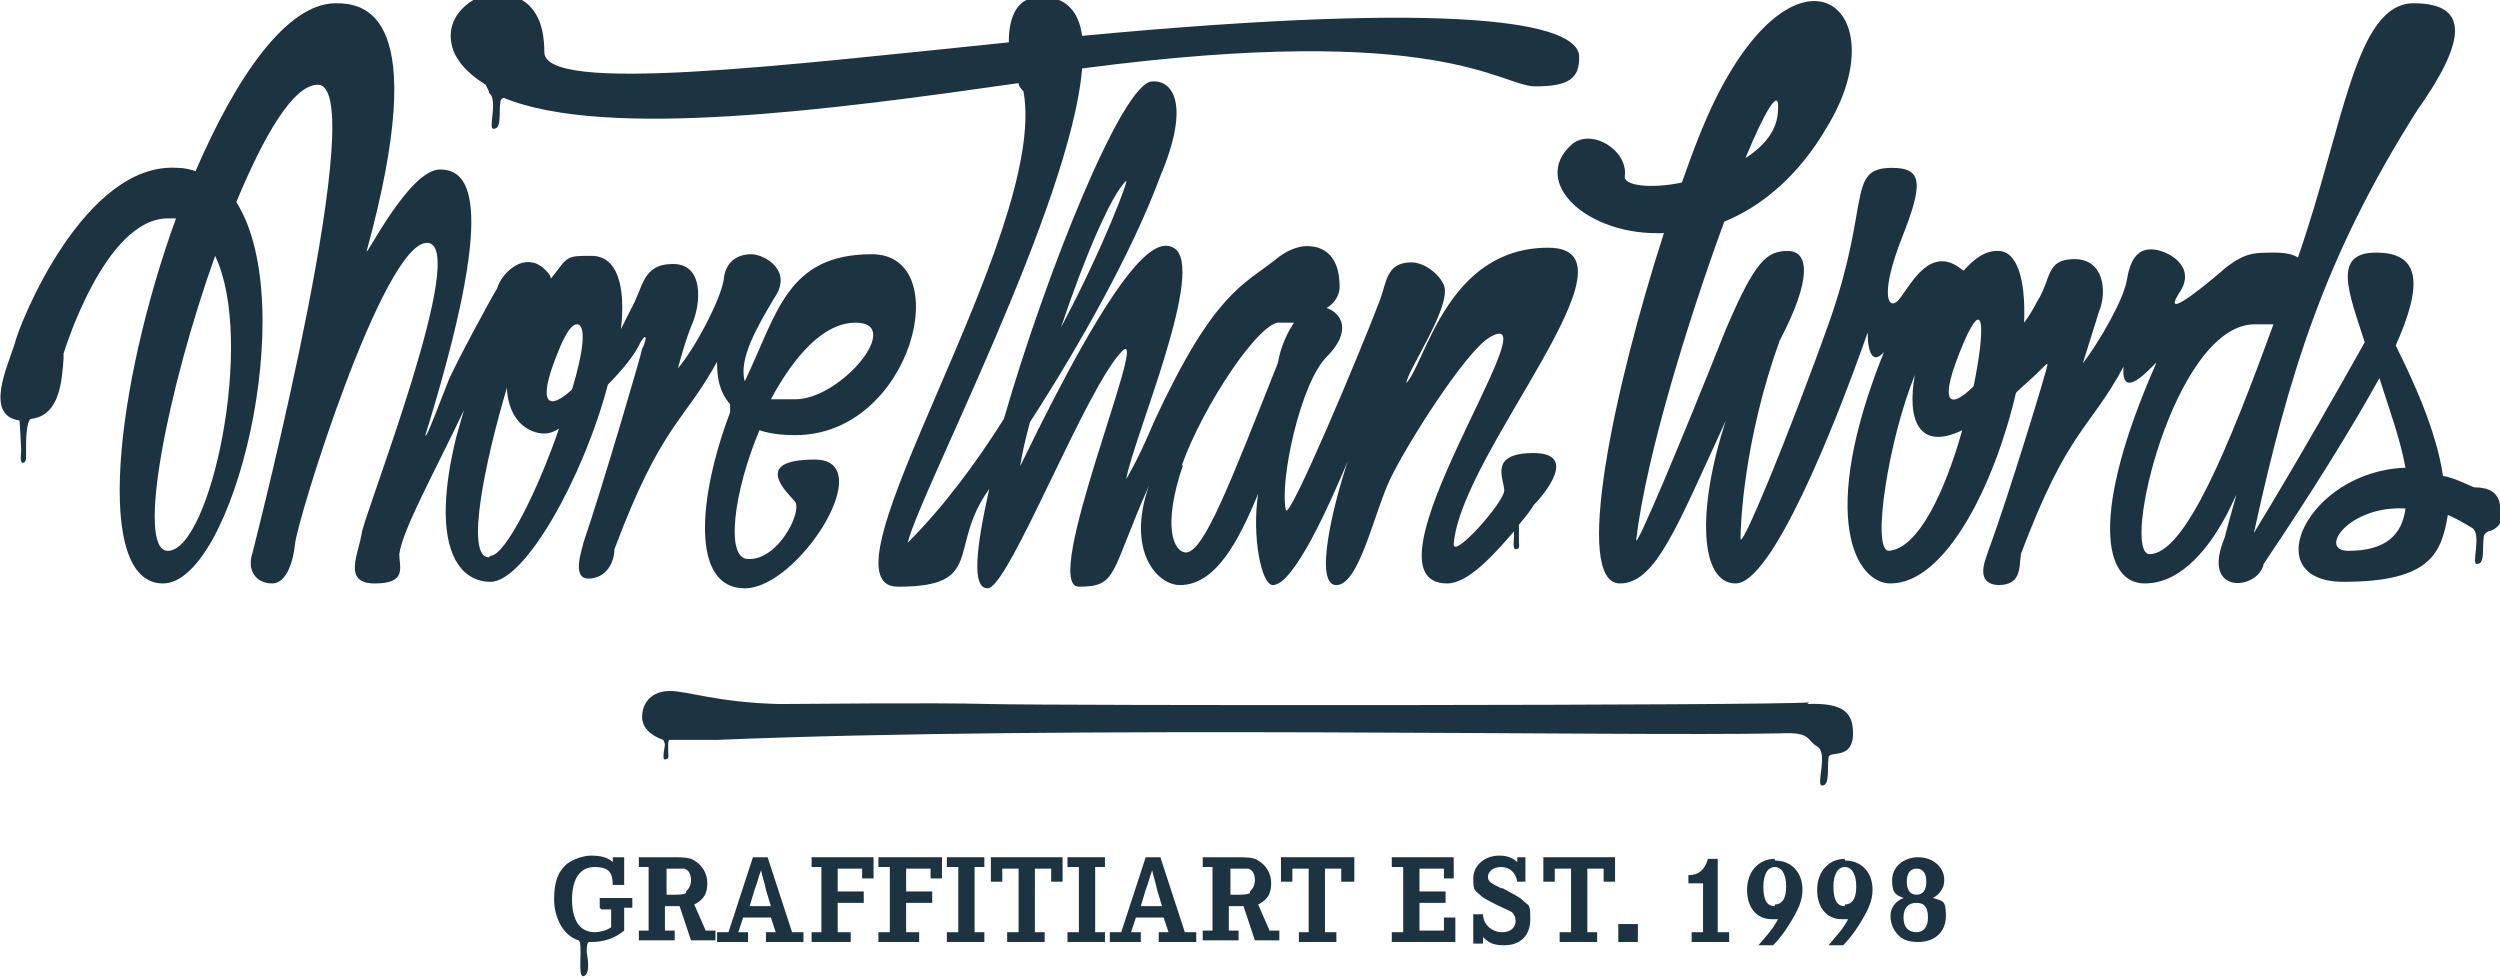
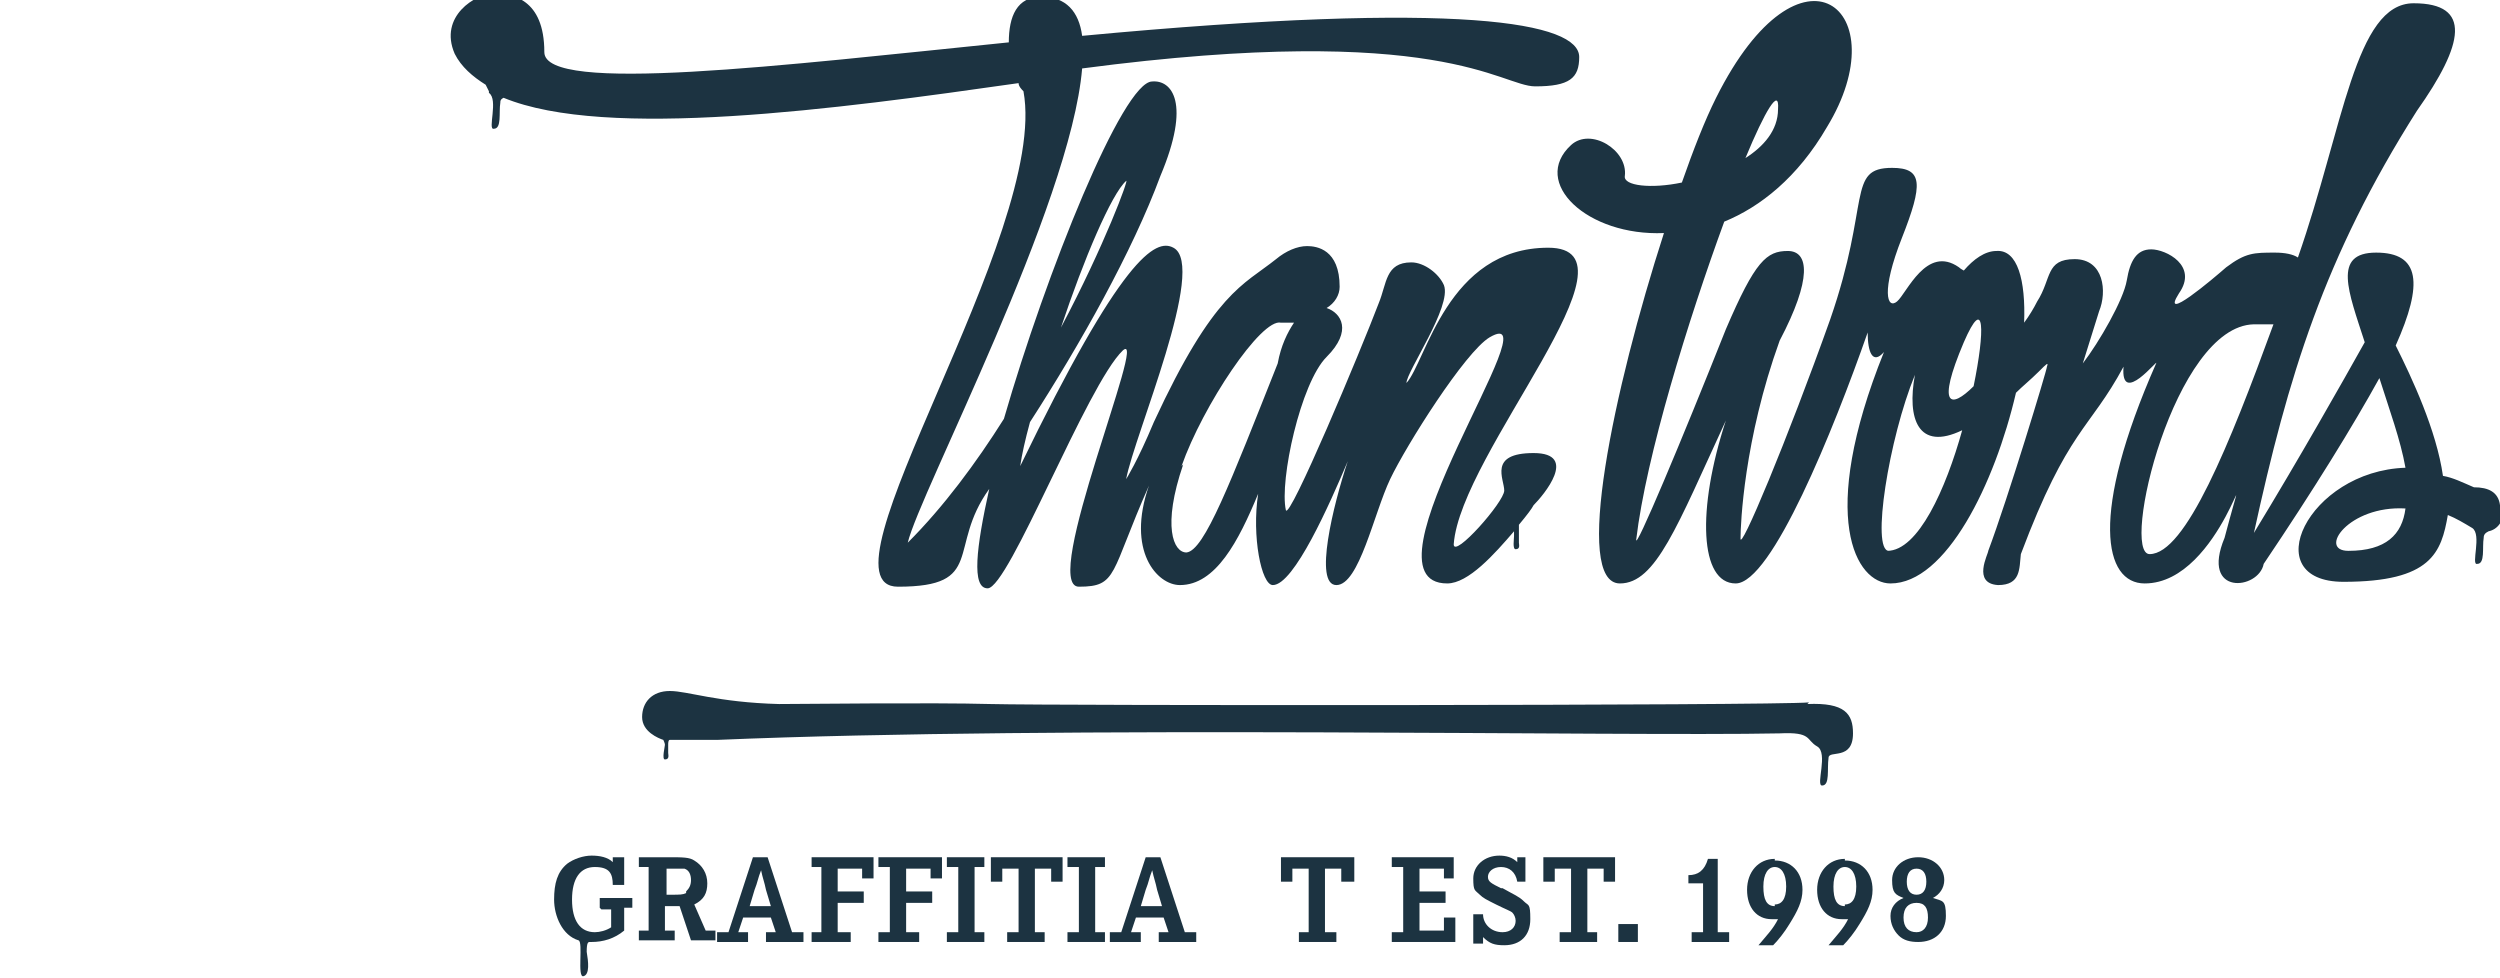
<svg xmlns="http://www.w3.org/2000/svg" version="1.1" viewBox="0 0 153.4 60">
  <defs>
    <style>
      .cls-1 {
        fill: #1c3341;
      }
    </style>
  </defs>
  <g>
    <g id="a">
      <g>
-         <path class="cls-1" d="M35.1,23.9c-1.4,1.3-2.2,1-.9-2.2.5-1.3.9-1.8,1.2-1.8.6,0,.4,1.7-.3,4M30,34.2c-1.5,0-.2-6,1.1-10.4.1,2.1,1.4,2.8,2.3,2.8.3,0,.6-.1.9-.3-1.3,3.8-3.3,7.8-4.2,7.8M10.3,33.8c-2,0,0-10,2.9-18.1,2.5,5.2-.3,18.1-2.9,18.1M52.5,19.8c3,0-.9,4.7-3.7,4.7s-1.1,0-1.5,0c1.4-2.6,3.2-4.7,5.2-4.7M44.8,25.3c-2,5.3-2.4,10.8.9,10.8s8.3-7.9,4.3-7.9-1.6,2.1-1.2,2.6c.4.7-1.1,3.6-2.9,3.5-1.4,0-.9-4.1.7-7.9.6.2,1.3.3,2.2.3,7.2,0,9.9-11.1,4.7-11.1s-5.8,3.6-7.8,7.8c-.4-1.4.8-3.4,1.8-5.1,1.2-1.7-.6-2.7-1.4-2.7s-1.6.4-1.7,1.6c-.2,1.2-1.7,4.1-2.8,5.4,0,0,.4-1.6.9-2.8.5-1.2.7-3.6-1.2-3.6s-1.8,1.4-2.6,2.8c-.2.4-.4.8-.6,1.2.3-2.6-.2-4.5-1.8-4.5s-1.4,0-2.5,1.4c0-.2-.2-.4-.4-.6-1.2-1.1-2.6.2-2.9,1.2-.2.3-2.6,4.7-3,5.7-.4,1-1.4,3.7-1.4,3.3,4.4-14.2,2.8-16.3.9-16.3s-4.6,5.5-4.5,5C26.5.8,22.4.2,20.6.2c-3,0-6.1,4.5-8.6,10.3-.3-.1-.7-.2-1.1-.2-5.7-.4-9.7,9.5-10,10.8-.4,1.3-1.9,4.4.3,4.7h0c0,0,.1,1.6.1,1.8,0,.2-.1.8.1.8s.2-.3.2-.4c0,0,0-.6,0-.7s0-1.5.3-1.6h0c1.8-.2,1.9-2.4,2-3.7v-.3c0,0,2.5-8.3,6.4-8.3s.3,0,.5,0c-3.7,10.2-5.1,22.4-.8,22.4s8.5-17.1,4.5-23.4c1.7-4.1,3.5-7.2,5-7.2,3.3,0-3.6,27.1-4,28.7-.4,1.2.3,1.9,1.2,1.9s1.3-1.4,1.4-2.4c.1-1.4,5.4-18.5,8.1-18.5s-3.8,16.5-4,17.8c-.2,1.3-1.2,3.1.8,3.1s1.5-1,1.5-1.8c.2-1.5,2.1-4.9,4-8.9,0-.1,0,0-.5,1.7-1.6,6.5,0,8.9,2.1,8.9s5.7-6.4,7.2-12.1c.9-.9,1.7-1.9,2-2.6.5-.8.3.1.1.4,0,.2-2.5,8.7-3.6,11.9,0,.2-.8,2.2.3,2.2s1.6-1,1.6-1.8c2.9-7.7,4.2-7.7,6.3-11.5,0,.9.1,1.8.8,2.6" />
        <path class="cls-1" d="M69.1,11.1c.2-.2-1.3,3.9-4,9,1.4-4.2,3.1-8.2,4-9M72.5,28.6c1.3-3.7,4.9-9.1,6.1-8.8.2,0,.5,0,.8,0-.4.6-.8,1.4-1,2.5-2.9,7.3-4.5,11.5-5.6,11.6-.8,0-1.5-1.6-.2-5.4M30,5.6s0,0,0,.1c.6.4-.1,2.3.3,2.2.5,0,.3-1,.4-1.6,0-.1,0-.2.2-.3,6.3,2.6,20.4.7,31.6-.9,0,.2.2.4.3.5,1.6,8.7-13.1,30.4-7.7,30.4s3-2.4,5.6-6c-.8,3.6-1.1,6.1-.1,6.1,1.3,0,6.1-12.5,8.3-14.6,1.6-1.4-5.1,14.5-2.7,14.5s1.9-.8,4.3-6.2c-1.4,4,.5,6.1,1.9,6.1,2.2,0,3.6-2.7,4.8-5.6-.4,2.6.2,5.6.9,5.6,1.3,0,3.5-5,4.6-7.6-.9,2.7-2.1,7.6-.7,7.6s2.3-4.4,3.3-6.5,4.6-7.8,6.1-8.7c4.1-2.4-8.4,15.1-2.6,15.1,1.3,0,2.9-1.8,4.1-3.2v.3c0,.2-.1.8.1.8.3,0,.2-.3.2-.4,0,0,0-.6,0-.7v-.4c.5-.6.8-1,.9-1.2.6-.6,2.8-3.2,0-3.2s-1.8,1.6-1.8,2.3-3.1,4.2-3.1,3.3c.4-5.6,12-18.2,5.8-18.2s-7.5,7-8.7,8.3c0-.7,2.8-4.7,2.3-6-.3-.7-1.2-1.4-2-1.4-1.6,0-1.5,1.3-2,2.5-1.1,2.9-5.5,13.4-5.7,12.7-.4-1.8.9-7.8,2.5-9.4,1.6-1.6.9-2.7,0-3,.5-.3.8-.8.8-1.3,0-2.3-1.4-2.5-2-2.5s-1.3.3-1.9.8c-2,1.6-3.8,2-7.5,10-1,2.4-1.7,3.5-1.7,3.5.5-2.7,5-13.1,2.9-14.2-1.1-.6-3.2.6-9.4,13.4.1-.7.3-1.6.6-2.7,3.1-4.8,6.3-10.5,8-15.1,1.9-4.5.7-5.9-.5-5.8-1.8,0-6.5,11.7-9.1,20.7-1.7,2.7-3.7,5.4-5.9,7.6.7-3,10-20.7,10.7-29.1,22-2.9,25.7,1.1,27.8,1.1s2.7-.5,2.7-1.8c0-2.1-7.1-3.5-30.5-1.3-.2-1.5-1-2.4-2.5-2.4s-2,1.2-2,2.8c-13.8,1.4-28.5,3.2-28.5.6,0-3.3-2-3.6-3.1-3.6s-3.4,1.4-2.4,3.7c.4.8,1.1,1.4,1.9,1.9" />
        <path class="cls-1" d="M144.1,33.8c-1.9,0,0-2.8,3.5-2.6-.2,1.6-1.2,2.6-3.5,2.6M146,19.2s0,0,0,0c0,0,0,0,0,0M131.9,34c-1.8,0,1.5-14,6.4-14.1.4,0,.8,0,1.2,0-2.7,7.4-5.4,14.1-7.6,14.1M121.1,23.7c-1.4,1.4-2.3,1.3-.6-2.7,1.3-3,1.3-.7.6,2.7M115.9,33.8c-1.1,0,0-6.9,1.6-10.8-.5,2.7.2,4.7,2.9,3.4-1,3.6-2.7,7.4-4.6,7.4M109.1,6.7c0,1.3-.9,2.3-2,3,1.2-2.9,2.1-4.4,2-3M153.4,31c-.1-.8-.7-1.1-1.6-1.1-.7-.3-1.3-.6-1.9-.7-.4-2.8-1.9-6-2.9-8,1.7-3.8,1.5-5.7-1.2-5.7s-1.7,2.4-.7,5.5c-1.4,2.5-4,7.1-6.8,11.7,2.1-9.6,4.3-16.9,10-25.9,2.9-4.1,3.4-6.6-.2-6.6s-4.3,7.6-7.1,15.6c-.3-.2-.8-.3-1.4-.3-1.3,0-1.8,0-3,.9-.8.7-4.1,3.5-2.9,1.6,1.2-1.7-.8-2.7-1.7-2.7s-1.3.7-1.5,1.9-1.7,3.8-2.7,5.1l1-3.2c.5-1.2.3-3.2-1.5-3.2s-1.4,1.2-2.3,2.6c-.2.4-.5.9-.8,1.3.1-2.6-.4-4.5-1.7-4.4-.7,0-1.4.5-2,1.2,0,0-.2-.1-.3-.2-2-1.4-3.2,1.6-3.8,2.1-.6.5-1-.6.3-3.9,1.3-3.3,1.3-4.3-.6-4.3-2.8,0-1.3,2.1-3.8,9.3-2.6,7.3-5.6,14.5-5.5,13.4,0-.8.2-6,2.4-12.1,2-3.8,1.8-5.5.5-5.5s-2,.6-3.8,4.8c-2.7,6.8-5.6,13.7-5.5,12.9.6-5.1,3.2-13.5,5.4-19.5,2.2-.9,4.5-2.7,6.3-5.8,4.4-7.2-1.6-12.2-6.8-1.8-.7,1.4-1.4,3.2-2.1,5.2-1.9.4-3.6.2-3.5-.4.2-1.6-2.1-3-3.3-1.9-2.5,2.3,1,5.6,5.7,5.4-3.1,9.6-5.6,21.5-2.7,21.5,2.2,0,3.5-3.5,6.5-10-1.8,5.5-1.6,10,.6,10s6-9.4,8.1-15.4c0,1.2.3,2,1,1.2-4.1,10.2-1.7,14.2.4,14.2,3.4,0,6.4-6.1,7.7-11.7.4-.4.9-.8,1.4-1.3.5-.5.6-.6.5-.3,0,.2-2.4,8.1-3.6,11.3,0,.2-1,2,.6,2.1,1.4,0,1.3-1,1.4-1.9,2.9-7.7,4.2-7.6,6.3-11.5-.2,2.5,2.2-.6,2-.2-4.1,9.3-3.2,13.5-.7,13.5,4.8,0,6.8-10,4.9-2.8-1.5,3.6,2.1,3.2,2.4,1.6,3.1-4.6,5.5-8.5,7.1-11.4.6,1.9,1.3,3.8,1.6,5.5-6,.2-9.2,7-3.8,7s6-1.8,6.4-4.1c.5.2,1,.5,1.5.8h0c.6.4-.1,2.3.3,2.2.5,0,.3-1,.4-1.6,0-.2.1-.3.3-.4.5-.1,1.1-.6.9-1.9" />
        <path class="cls-1" d="M111,43.1c-2.3.2-46.5.2-50.2.1-3.6-.1-11.7,0-13,0-3.8-.1-5.6-.8-6.7-.8-1.1,0-1.7.7-1.7,1.6s1,1.3,1.3,1.4c0,0,.1.2.1.3s-.2.9,0,.9c.3,0,.2-.3.2-.4s0-.4,0-.5,0-.3.1-.3c0,0,1,0,2.9,0,21.4-.9,55.4-.2,65.2-.4,2-.1,1.6.4,2.3.8.7.4-.1,2.4.3,2.4.5,0,.3-1,.4-1.7,0-.5,1.5.2,1.5-1.5,0-1.2-.5-1.9-2.8-1.8" />
        <path class="cls-1" d="M36.9,55.8h.6v1.1c-.3.2-.7.3-1,.3-.9,0-1.4-.7-1.4-2s.5-2,1.4-2,1.1.4,1.1,1.1h.7v-1.7h-.7v.3c-.3-.3-.8-.4-1.3-.4s-1.1.2-1.5.5c-.6.5-.8,1.2-.8,2.2s.5,2.2,1.5,2.5h0c.3.1-.1,2.3.3,2.2s.3-.9.2-1.5c0-.6.1-.6.2-.6h.1c.7,0,1.4-.2,2-.7v-1.4h.5v-.6h-2v.6h0Z" />
        <path class="cls-1" d="M42.1,54.8c-.2.1-.4.1-.9.1h-.3v-1.6h.4c.4,0,.6,0,.7,0,.3.1.4.4.4.7s-.1.5-.3.7M42.6,55.5c.6-.3.8-.7.8-1.3s-.3-1.1-.8-1.4c-.3-.2-.7-.2-1.6-.2h-1.8v.6h.6v3.9h-.6v.6h2.2v-.6h-.6v-1.5h.9l.7,2.1h1.5v-.6h-.6l-.7-1.6h0Z" />
        <path class="cls-1" d="M46,55.6l.3-1c.2-.5.2-.7.4-1.2.1.5.2.7.3,1.2l.3,1h-1.3ZM47.3,52.6h-1.1l-1.5,4.6h-.7v.6h1.9v-.6h-.6l.3-.9h1.7l.3.9h-.6v.6h2.3v-.6h-.7l-1.5-4.6h0Z" />
      </g>
      <polygon class="cls-1" points="49.8 53.2 50.4 53.2 50.4 57.2 49.8 57.2 49.8 57.8 52.2 57.8 52.2 57.2 51.4 57.2 51.4 55.4 53 55.4 53 54.7 51.4 54.7 51.4 53.3 52.9 53.3 52.9 53.9 53.6 53.9 53.6 52.6 49.8 52.6 49.8 53.2" />
      <polygon class="cls-1" points="53.9 53.2 54.6 53.2 54.6 57.2 53.9 57.2 53.9 57.8 56.4 57.8 56.4 57.2 55.6 57.2 55.6 55.4 57.2 55.4 57.2 54.7 55.6 54.7 55.6 53.3 57.1 53.3 57.1 53.9 57.8 53.9 57.8 52.6 53.9 52.6 53.9 53.2" />
      <polygon class="cls-1" points="58.1 53.2 58.8 53.2 58.8 57.2 58.1 57.2 58.1 57.8 60.4 57.8 60.4 57.2 59.8 57.2 59.8 53.2 60.4 53.2 60.4 52.6 58.1 52.6 58.1 53.2" />
      <polygon class="cls-1" points="60.8 54.1 61.5 54.1 61.5 53.3 62.5 53.3 62.5 57.2 61.8 57.2 61.8 57.8 64.1 57.8 64.1 57.2 63.5 57.2 63.5 53.3 64.5 53.3 64.5 54.1 65.2 54.1 65.2 52.6 60.8 52.6 60.8 54.1" />
      <polygon class="cls-1" points="65.5 53.2 66.2 53.2 66.2 57.2 65.5 57.2 65.5 57.8 67.8 57.8 67.8 57.2 67.2 57.2 67.2 53.2 67.8 53.2 67.8 52.6 65.5 52.6 65.5 53.2" />
      <g>
        <path class="cls-1" d="M70,55.6l.3-1c.2-.5.2-.7.4-1.2.1.5.2.7.3,1.2l.3,1h-1.3ZM71.4,52.6h-1.1l-1.5,4.6h-.7v.6h1.9v-.6h-.6l.3-.9h1.7l.3.9h-.6v.6h2.3v-.6h-.7l-1.5-4.6h0Z" />
-         <path class="cls-1" d="M76.7,54.8c-.2.1-.4.1-.9.1h-.3v-1.6h.4c.4,0,.6,0,.7,0,.3.1.4.4.4.7s-.1.5-.3.7M77.2,55.5c.6-.3.8-.7.8-1.3s-.3-1.1-.8-1.4c-.3-.2-.7-.2-1.6-.2h-1.8v.6h.6v3.9h-.6v.6h2.2v-.6h-.6v-1.5h.9l.7,2.1h1.5v-.6h-.6l-.7-1.6h0Z" />
      </g>
      <polygon class="cls-1" points="78.6 54.1 79.3 54.1 79.3 53.3 80.3 53.3 80.3 57.2 79.7 57.2 79.7 57.8 82 57.8 82 57.2 81.3 57.2 81.3 53.3 82.3 53.3 82.3 54.1 83.1 54.1 83.1 52.6 78.6 52.6 78.6 54.1" />
      <polygon class="cls-1" points="88.6 57.1 87.1 57.1 87.1 55.4 88.7 55.4 88.7 54.7 87.1 54.7 87.1 53.3 88.6 53.3 88.6 53.9 89.2 53.9 89.2 52.6 85.4 52.6 85.4 53.2 86.1 53.2 86.1 57.2 85.4 57.2 85.4 57.8 89.3 57.8 89.3 56.3 88.6 56.3 88.6 57.1" />
      <path class="cls-1" d="M92.1,54.5c-.6-.3-.8-.4-.8-.7s.3-.6.8-.6.9.3,1,.9h.5v-1.5h-.5v.3c-.3-.3-.7-.4-1.1-.4-.9,0-1.6.6-1.6,1.4s.1.7.4,1c.2.2.4.3,1,.6.6.3.9.4,1,.5.1.1.2.3.2.5,0,.4-.3.7-.8.7-.7,0-1.2-.5-1.2-1.1h-.6v1.8h.6v-.4c.4.4.7.5,1.3.5,1,0,1.6-.6,1.6-1.6s-.1-.8-.4-1.1-.6-.4-1.3-.8" />
      <polygon class="cls-1" points="94.7 54.1 95.4 54.1 95.4 53.3 96.4 53.3 96.4 57.2 95.7 57.2 95.7 57.8 98 57.8 98 57.2 97.4 57.2 97.4 53.3 98.4 53.3 98.4 54.1 99.1 54.1 99.1 52.6 94.7 52.6 94.7 54.1" />
      <rect class="cls-1" x="99.3" y="56.7" width="1.2" height="1.1" />
      <g>
        <path class="cls-1" d="M105.5,52.7h-.7c-.2.7-.6,1-1.2,1v.5h.9v3h-.7v.6h2.3v-.6h-.7v-4.5h0Z" />
        <path class="cls-1" d="M108.9,55.6c-.5,0-.7-.4-.7-1.2s.3-1.2.7-1.2.7.4.7,1.2-.3,1.1-.7,1.1M108.9,52.7c-1,0-1.7.8-1.7,1.9s.6,1.8,1.5,1.8.3,0,.4,0c-.3.6-.7,1-1.2,1.6h.9c.3-.3.7-.8,1-1.3.5-.8.8-1.4.8-2.1,0-1.1-.7-1.8-1.7-1.8" />
        <path class="cls-1" d="M113.2,55.6c-.5,0-.7-.4-.7-1.2s.3-1.2.7-1.2.7.4.7,1.2-.3,1.1-.7,1.1M113.2,52.7c-1,0-1.7.8-1.7,1.9s.6,1.8,1.5,1.8.3,0,.4,0c-.3.6-.7,1-1.2,1.6h.9c.3-.3.7-.8,1-1.3.5-.8.8-1.4.8-2.1,0-1.1-.7-1.8-1.7-1.8" />
        <path class="cls-1" d="M117.6,57.2c-.5,0-.8-.3-.8-.9s.3-.9.8-.9.7.3.7.9-.3.9-.7.9M117.6,53.3c.4,0,.6.3.6.8s-.2.8-.6.8-.6-.3-.6-.8.2-.8.6-.8M118.6,55.1c.4-.2.7-.6.7-1.1,0-.8-.7-1.4-1.6-1.4s-1.6.6-1.6,1.4.2.9.7,1.1c-.5.2-.8.6-.8,1.1s.2.9.5,1.2c.3.3.7.4,1.2.4,1,0,1.7-.6,1.7-1.6s-.2-.9-.8-1.1" />
      </g>
    </g>
  </g>
</svg>